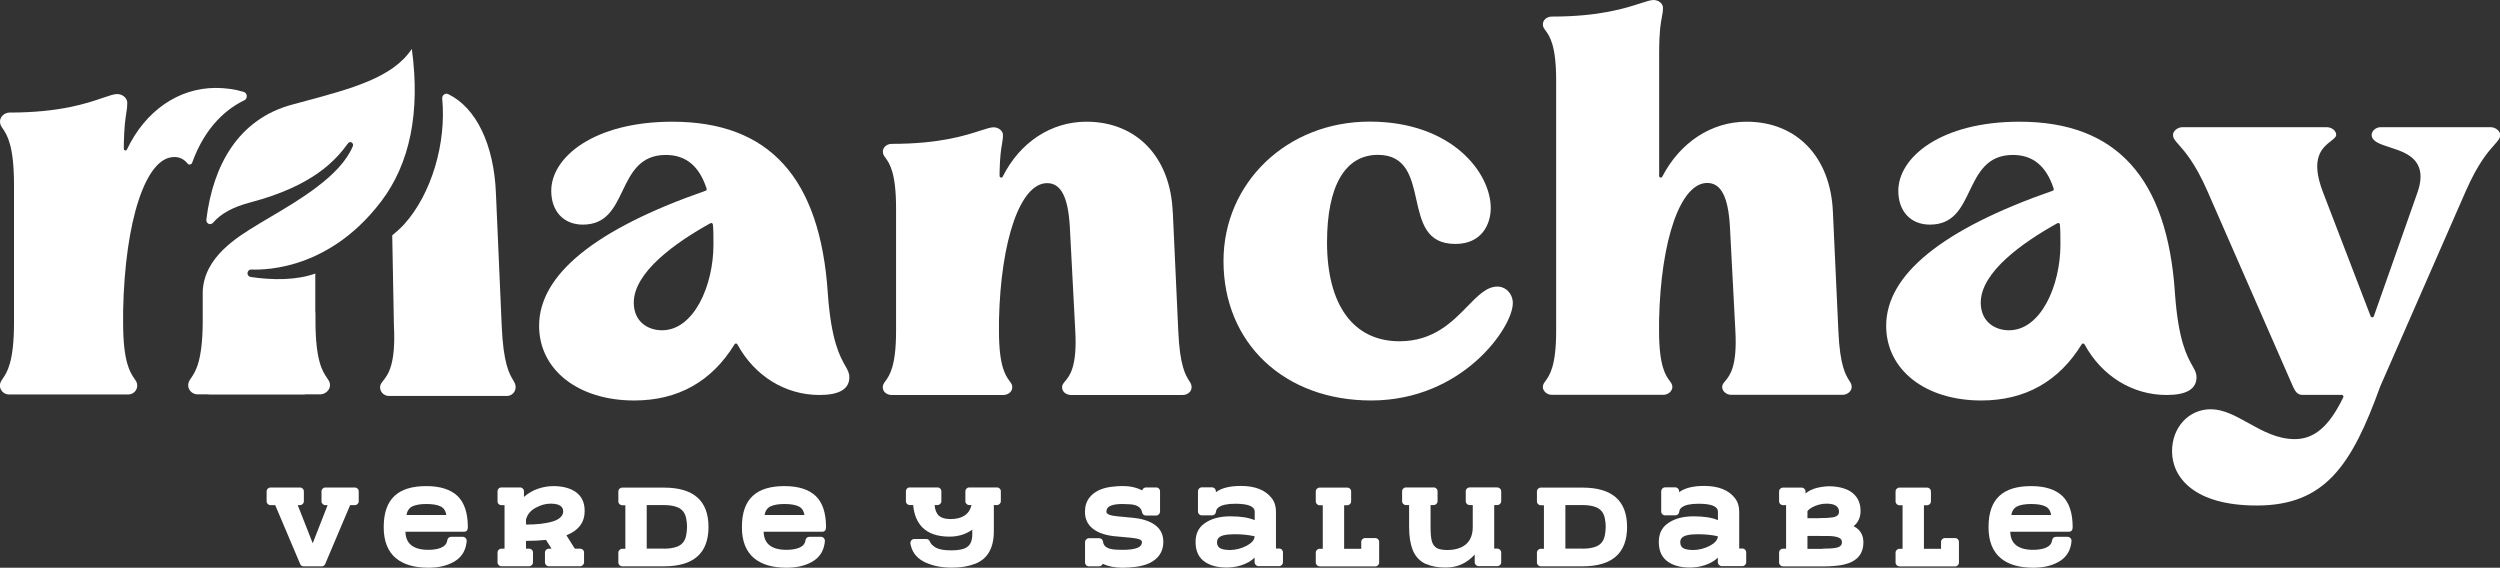
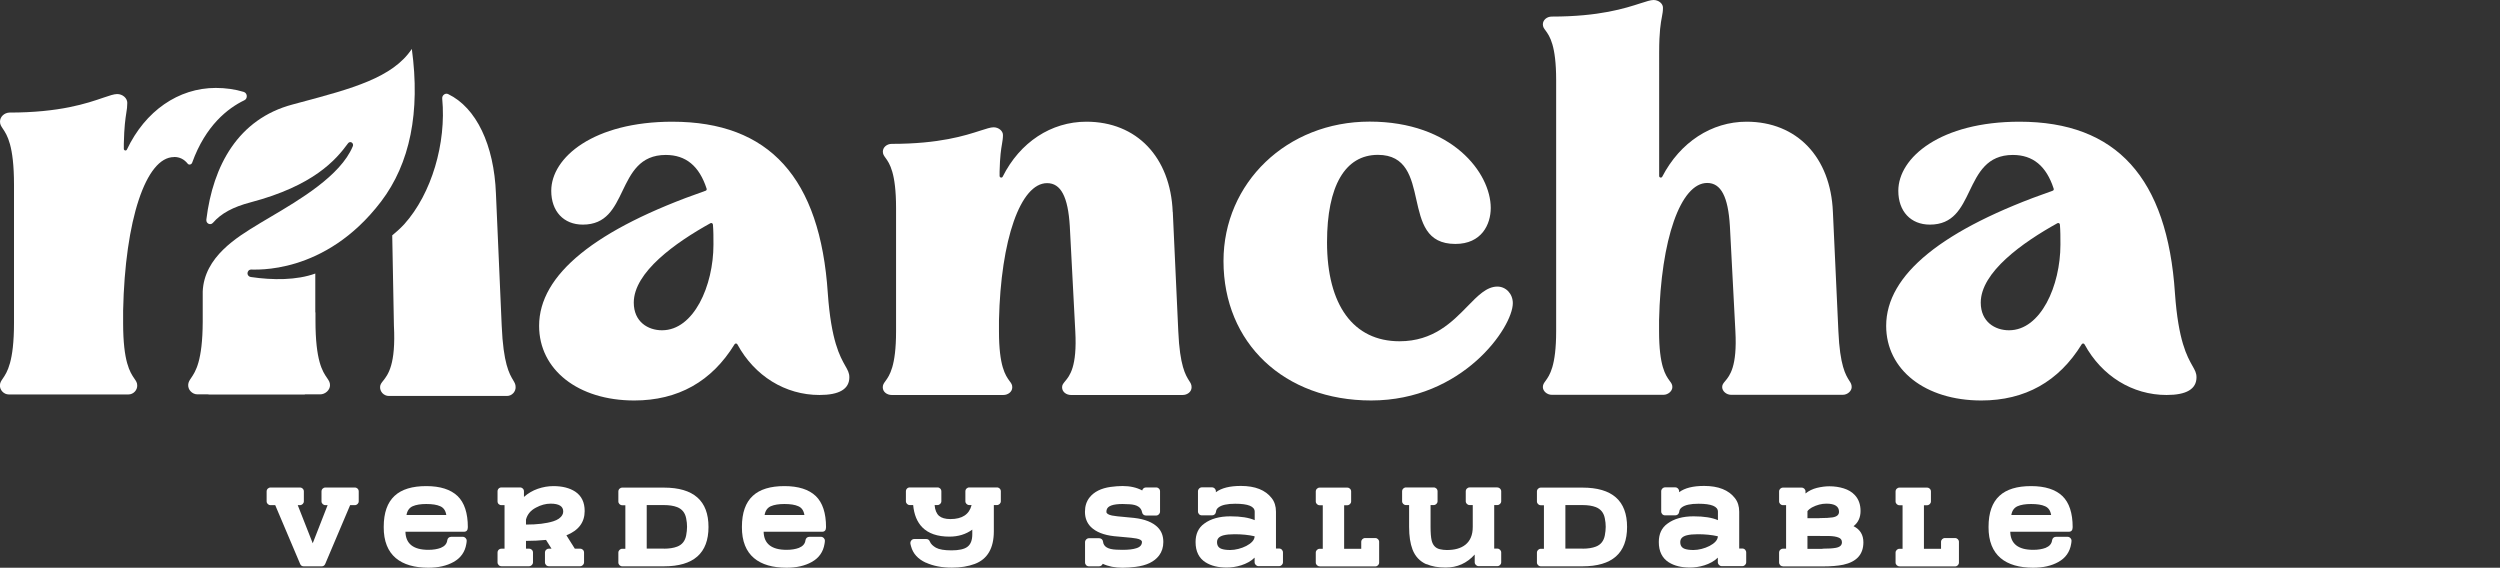
<svg xmlns="http://www.w3.org/2000/svg" id="Capa_2" data-name="Capa 2" viewBox="0 0 282.04 64.05">
  <rect x="0" y="0" width="282.04" height="64.05" fill="#333333" stroke="none" />
  <defs>
    <style>      .cls-1 {        fill: #fff;      }    </style>
  </defs>
  <g id="Capa_1-2" data-name="Capa 1">
    <g>
      <g>
        <path class="cls-1" d="M34.25,63.89c-.18,0-.32-.09-.39-.27l-2.81-6.63h-.53c-.25,0-.44-.2-.44-.43v-1.12c0-.25.2-.44.44-.44h3.32c.25,0,.44.19.44.44v1.12c0,.23-.2.43-.44.43h-.25l1.69,4.3,1.68-4.3h-.25c-.25,0-.44-.2-.44-.43v-1.12c0-.25.2-.44.44-.44h3.32c.25,0,.44.19.44.44v1.12c0,.23-.2.43-.44.43h-.53l-2.81,6.63c-.08.18-.21.27-.39.27h-2.05Z" />
        <path class="cls-1" d="M43.29,59.44c0-3.19,1.66-4.6,4.8-4.6,1.58,0,2.75.38,3.53,1.12.77.74,1.16,1.92,1.16,3.51,0,.35-.15.52-.44.52h-6.6c.03,1.36.9,2.04,2.59,2.04.55,0,1.02-.08,1.39-.22.44-.18.69-.46.74-.86.03-.23.21-.39.44-.39h1.31c.25,0,.44.21.44.44,0,.08-.01.2-.04.36-.15.91-.63,1.59-1.44,2.04-.77.43-1.72.65-2.85.65-3.07-.01-5.05-1.37-5.03-4.6ZM50.35,58.1c-.08-.5-.31-.83-.69-.99-.37-.17-.89-.25-1.57-.25-.63,0-1.14.08-1.53.25-.38.17-.62.5-.7.99h4.49Z" />
        <path class="cls-1" d="M61.92,63.88c-.25,0-.44-.2-.44-.44v-1.1c0-.25.2-.44.44-.44h.3l-.62-.99c-.72.07-1.47.11-2.26.11v.88h.35c.25,0,.44.19.44.44v1.1c0,.23-.2.44-.44.44h-3.12c-.25,0-.44-.2-.44-.44v-1.1c0-.25.19-.44.44-.44h.35v-4.91h-.35c-.25,0-.44-.18-.44-.43v-1.13c0-.25.19-.44.44-.44h2.1c.25,0,.44.19.44.44v.63c.46-.41.99-.72,1.57-.92.59-.2,1.17-.3,1.75-.3,1.01,0,1.83.21,2.46.62.72.48,1.07,1.21,1.07,2.19,0,1.28-.69,2.19-2.06,2.74l.95,1.51h.6c.25,0,.44.19.44.44v1.1c0,.23-.2.44-.44.44h-3.54ZM59.35,59.18c1.25,0,2.27-.12,3.07-.37.5-.16.84-.39,1.02-.72.07-.12.1-.25.1-.39,0-.58-.47-.88-1.42-.88-.55,0-1.1.15-1.64.44-.62.32-.99.77-1.14,1.36v.55Z" />
        <path class="cls-1" d="M70.2,63.89c-.25,0-.44-.2-.44-.43v-1.12c0-.23.2-.43.44-.43h.35v-4.91h-.35c-.25,0-.44-.2-.44-.43v-1.12c0-.25.2-.44.44-.44h4.7c3.35,0,5.03,1.48,5.03,4.44s-1.68,4.44-5.03,4.44h-4.7ZM74.9,61.9c.6,0,1.1-.08,1.49-.23.56-.21.9-.64,1.02-1.27.06-.34.1-.65.1-.96s-.03-.62-.1-.96c-.12-.63-.46-1.05-1.02-1.27-.39-.15-.89-.23-1.49-.23h-1.94v4.91h1.94Z" />
        <path class="cls-1" d="M83.7,59.44c0-3.19,1.66-4.6,4.8-4.6,1.58,0,2.75.38,3.53,1.12.77.74,1.16,1.92,1.16,3.51,0,.35-.15.52-.44.52h-6.6c.03,1.36.9,2.04,2.59,2.04.55,0,1.02-.08,1.39-.22.44-.18.69-.46.74-.86.03-.23.21-.39.44-.39h1.31c.25,0,.44.21.44.44,0,.08-.01.2-.04.36-.15.91-.63,1.59-1.44,2.04-.77.43-1.72.65-2.85.65-3.07-.01-5.05-1.37-5.03-4.6ZM90.75,58.1c-.08-.5-.31-.83-.69-.99-.37-.17-.89-.25-1.57-.25-.63,0-1.14.08-1.53.25-.38.17-.62.5-.7.99h4.49Z" />
        <path class="cls-1" d="M104.45,63.48c-.89-.41-1.45-1.02-1.67-1.85-.05-.18-.08-.3-.08-.37,0-.11.04-.2.11-.29.09-.11.2-.16.34-.16h1.35c.2,0,.33.1.41.3.1.25.33.48.68.68.36.2.95.3,1.76.3s1.45-.13,1.8-.41c.36-.27.54-.74.54-1.41v-.52c-.73.53-1.59.79-2.58.79-1.35,0-2.37-.35-3.06-1.05-.58-.59-.93-1.43-1.03-2.51h-.38c-.25,0-.44-.2-.44-.43v-1.12c0-.25.19-.44.44-.44h3.12c.25,0,.44.19.44.44v1.12c0,.23-.2.43-.44.43h-.32c.04.56.22.97.5,1.22.27.23.7.36,1.28.36,1.33,0,2.13-.53,2.39-1.58h-.26c-.25,0-.44-.2-.44-.43v-1.12c0-.25.2-.44.44-.44h3.12c.25,0,.44.19.44.44v1.12c0,.23-.2.43-.44.43h-.35v2.95c0,1.92-.72,3.15-2.15,3.69-.76.28-1.61.42-2.57.42-1.14,0-2.13-.19-2.95-.57Z" />
        <path class="cls-1" d="M124.41,63.6c-.09.19-.23.29-.42.29h-1.14c-.25,0-.44-.19-.44-.44v-2.29c0-.23.2-.44.44-.44h1.16c.22,0,.41.16.43.39.06.57.56.86,1.49.9.23.01.48.02.72.02.67,0,1.19-.06,1.57-.19.41-.13.61-.37.61-.7,0-.18-.21-.31-.62-.39-.32-.06-.81-.11-1.43-.16-.36-.03-.72-.06-1.09-.1-1.18-.13-2.05-.48-2.62-1.04-.44-.44-.67-1.01-.67-1.71,0-.64.17-1.18.52-1.62.51-.64,1.3-1.04,2.38-1.19.47-.06.91-.1,1.34-.1.86,0,1.6.17,2.22.5.04-.2.22-.34.43-.34h1.14c.25,0,.44.19.44.44v2.29c0,.23-.2.44-.44.44h-1.15c-.23,0-.41-.16-.44-.38-.1-.54-.56-.84-1.38-.89-.27-.02-.55-.03-.82-.03-1.06,0-1.66.21-1.78.62-.03.08-.04.17-.04.27,0,.18.21.32.63.41.33.06.82.12,1.47.17.35.03.69.06,1.04.1,1.21.14,2.09.5,2.65,1.06.43.43.63.98.63,1.66,0,.59-.16,1.09-.48,1.52-.54.71-1.42,1.13-2.65,1.28-.53.07-1.02.1-1.47.1-.86,0-1.61-.15-2.24-.45Z" />
        <path class="cls-1" d="M136.02,63.45c-.76-.48-1.14-1.24-1.14-2.3,0-.91.32-1.61.98-2.08.74-.55,1.73-.82,2.94-.82s2.09.15,2.75.43v-.95c0-.6-.73-.9-2.19-.9-.91,0-1.54.14-1.9.42-.17.13-.26.29-.28.5-.03.23-.21.39-.44.39h-1.15c-.25,0-.44-.19-.44-.44v-2.28c0-.24.2-.44.44-.44h1.14c.25,0,.44.2.44.44v.11c.64-.48,1.58-.71,2.82-.71,1.61,0,2.77.46,3.48,1.38.32.41.48.92.48,1.52v4.16h.35c.25,0,.44.2.44.45v1.1c0,.24-.2.44-.44.44h-2.32c-.23,0-.44-.2-.44-.44v-.52c-.81.81-2.17,1.12-3.14,1.12s-1.78-.2-2.39-.59ZM141.54,60.5c-.7-.16-1.45-.23-2.27-.23-.51,0-.92.04-1.23.12-.5.13-.74.38-.74.77s.17.64.51.76c.22.08.55.13.98.13,1.15,0,2.75-.7,2.75-1.54Z" />
        <path class="cls-1" d="M148.88,63.89c-.25,0-.44-.2-.44-.43v-1.12c0-.23.2-.43.44-.43h.35v-4.91h-.35c-.25,0-.44-.2-.44-.43v-1.12c0-.25.2-.44.44-.44h3.11c.25,0,.44.19.44.44v1.12c0,.23-.2.43-.44.43h-.35v4.91h1.93v-.78c0-.24.2-.43.44-.43h1.14c.25,0,.44.2.44.43v2.34c0,.24-.2.43-.44.43h-6.27Z" />
        <path class="cls-1" d="M160.92,63.66c-.74-.33-1.27-.89-1.57-1.68-.25-.66-.38-1.5-.38-2.54v-2.46h-.35c-.25,0-.44-.2-.44-.43v-1.12c0-.25.2-.44.44-.44h3.12c.25,0,.44.19.44.44v1.12c0,.23-.2.43-.44.43h-.35v2.46c0,.67.04,1.17.12,1.52.13.55.44.89.93,1,.26.06.51.09.76.09,1.73.02,2.96-.75,2.95-2.61v-2.46h-.35c-.25,0-.44-.2-.44-.43v-1.12c0-.25.2-.44.44-.44h3.12c.23,0,.44.19.44.44v1.12c0,.23-.2.43-.44.43h-.35v4.91h.35c.23,0,.44.2.44.43v1.12c0,.24-.2.43-.44.43h-2.11c-.23,0-.44-.2-.44-.43v-.88c-.88.98-1.97,1.47-3.28,1.47-.86,0-1.57-.13-2.16-.39Z" />
        <path class="cls-1" d="M173.83,63.89c-.25,0-.44-.2-.44-.43v-1.12c0-.23.2-.43.44-.43h.35v-4.91h-.35c-.25,0-.44-.2-.44-.43v-1.12c0-.25.2-.44.44-.44h4.7c3.35,0,5.03,1.48,5.03,4.44s-1.68,4.44-5.03,4.44h-4.7ZM178.54,61.9c.6,0,1.1-.08,1.49-.23.56-.21.9-.64,1.02-1.27.06-.34.1-.65.1-.96s-.03-.62-.1-.96c-.12-.63-.46-1.05-1.02-1.27-.39-.15-.89-.23-1.49-.23h-1.94v4.91h1.94Z" />
        <path class="cls-1" d="M188.28,63.45c-.76-.48-1.14-1.24-1.14-2.3,0-.91.32-1.61.98-2.08.74-.55,1.73-.82,2.94-.82s2.09.15,2.75.43v-.95c0-.6-.73-.9-2.19-.9-.91,0-1.54.14-1.9.42-.17.13-.26.29-.28.5-.03.23-.21.39-.44.39h-1.15c-.25,0-.44-.19-.44-.44v-2.28c0-.24.2-.44.44-.44h1.14c.25,0,.44.2.44.44v.11c.64-.48,1.58-.71,2.82-.71,1.61,0,2.77.46,3.48,1.38.32.41.48.92.48,1.52v4.16h.35c.25,0,.44.2.44.45v1.1c0,.24-.2.44-.44.44h-2.32c-.23,0-.44-.2-.44-.44v-.52c-.81.81-2.17,1.12-3.14,1.12s-1.78-.2-2.39-.59ZM193.8,60.5c-.7-.16-1.45-.23-2.27-.23-.51,0-.92.04-1.23.12-.5.13-.74.38-.74.77s.17.64.51.76c.22.08.55.13.98.13,1.15,0,2.75-.7,2.75-1.54Z" />
        <path class="cls-1" d="M201.15,63.89c-.25,0-.44-.19-.44-.44v-1.11c0-.25.2-.44.44-.44h.35v-4.91h-.35c-.25,0-.44-.2-.44-.43v-1.12c0-.24.2-.43.44-.43h2.1c.25,0,.44.2.44.43v.23c.37-.3.81-.51,1.29-.63.5-.12.96-.18,1.4-.18.58,0,1.12.08,1.63.24.51.16.93.41,1.26.77.42.46.63,1.05.63,1.78s-.27,1.31-.79,1.71c.74.37,1.11.98,1.11,1.82,0,1.36-.76,2.2-2.27,2.53-.62.13-1.4.19-2.34.19h-4.46ZM205.28,58.45c.65,0,1.14-.03,1.46-.08.49-.08.73-.29.73-.63,0-.62-.48-.92-1.42-.92-.55,0-1.09.14-1.64.43-.18.1-.35.23-.5.41v.8h1.37ZM205.61,61.9c.64,0,1.13-.03,1.47-.09.48-.08.72-.29.72-.63,0-.26-.13-.44-.37-.53-.26-.11-.62-.17-1.08-.18-.25,0-1.06-.01-2.44-.01v1.46h1.7Z" />
        <path class="cls-1" d="M214.29,63.89c-.25,0-.44-.2-.44-.43v-1.12c0-.23.2-.43.44-.43h.35v-4.91h-.35c-.25,0-.44-.2-.44-.43v-1.12c0-.25.2-.44.44-.44h3.11c.25,0,.44.19.44.44v1.12c0,.23-.2.43-.44.43h-.35v4.91h1.93v-.78c0-.24.2-.43.44-.43h1.14c.25,0,.44.2.44.43v2.34c0,.24-.2.43-.44.43h-6.27Z" />
        <path class="cls-1" d="M224.34,59.44c0-3.19,1.66-4.6,4.8-4.6,1.58,0,2.75.38,3.53,1.12.77.74,1.16,1.92,1.16,3.51,0,.35-.15.52-.44.52h-6.6c.03,1.36.9,2.04,2.59,2.04.55,0,1.02-.08,1.39-.22.44-.18.69-.46.74-.86.03-.23.21-.39.44-.39h1.31c.25,0,.44.21.44.44,0,.08-.01.2-.04.36-.15.91-.63,1.59-1.44,2.04-.77.43-1.72.65-2.85.65-3.07-.01-5.05-1.37-5.03-4.6ZM231.4,58.1c-.08-.5-.31-.83-.69-.99-.37-.17-.89-.25-1.57-.25-.63,0-1.14.08-1.53.25-.38.17-.62.5-.7.99h4.49Z" />
      </g>
      <path class="cls-1" d="M75.86,13.73c-8.88,0-13.67,4.02-13.67,7.8,0,2.31,1.4,3.81,3.56,3.81,2.65,0,3.54-1.85,4.48-3.81.96-1.99,1.95-4.05,4.88-4.05,2.27,0,3.78,1.25,4.61,3.81.03.1-.02.2-.12.23-12.47,4.34-18.78,9.47-18.78,15.24,0,4.96,4.41,8.42,10.73,8.42,4.93,0,8.74-2.13,11.32-6.34.04-.06.1-.09.16-.09.07,0,.13.04.16.1,1.94,3.57,5.4,5.71,9.26,5.71,2.24,0,3.37-.67,3.37-2,0-.48-.18-.8-.46-1.29-.59-1.05-1.59-2.8-1.97-8.18-.86-13.03-6.6-19.36-17.54-19.36M74.68,37.26c-1.58,0-3.18-.96-3.18-3.12,0-3.43,4.7-6.77,8.65-8.96.06-.03.12-.03.18,0,.05.03.09.09.1.15.06.7.06,1.46.06,2.26,0,4.65-2.22,9.67-5.8,9.67" />
      <path class="cls-1" d="M132.3,23.91h0c-.25-6.19-4.07-10.18-9.74-10.18-3.97,0-7.5,2.32-9.44,6.2-.04.08-.12.12-.21.1-.08-.02-.14-.1-.14-.18v-.5c.04-1.73.17-2.52.27-3.1.06-.37.11-.64.11-1.02,0-.47-.5-.87-1.06-.87-.33,0-.81.16-1.47.37-1.73.56-4.62,1.5-10.02,1.5-.55,0-1,.39-1,.87,0,.29.11.45.3.71.45.62,1.19,1.67,1.19,5.66v13.92c0,3.94-.75,4.98-1.19,5.59-.19.26-.31.42-.31.71,0,.55.51.87,1,.87h12.61c.49,0,1-.33,1-.87,0-.29-.11-.45-.31-.71-.45-.62-1.19-1.65-1.19-5.59v-1.25c.2-9.11,2.43-15.48,5.43-15.48,1.55,0,2.36,1.54,2.56,4.86l.62,11.86c.22,3.99-.64,5.02-1.15,5.63-.21.26-.34.41-.34.68,0,.55.51.87,1,.87h12.61c.49,0,1-.33,1-.87,0-.3-.1-.47-.28-.74-.39-.62-1.05-1.67-1.22-5.56l-.62-13.48Z" />
      <path class="cls-1" d="M168.93,32.33c-1.21,0-2.21,1.03-3.37,2.22-1.72,1.76-3.85,3.95-7.67,3.95-5.2,0-8.18-4.07-8.18-11.17,0-6.36,2.04-9.86,5.74-9.86,3.21,0,3.78,2.56,4.33,5.03.58,2.58,1.12,5.02,4.41,5.02,2.95,0,3.99-2.19,3.99-4.06,0-3.93-4.34-9.74-13.67-9.74s-16.48,6.91-16.48,15.73c0,9.26,6.85,15.73,16.66,15.73,10.31,0,15.98-8.25,15.98-10.98,0-1.05-.77-1.87-1.75-1.87" />
      <path class="cls-1" d="M206.78,23.91h0c-.25-6.19-4.07-10.18-9.74-10.18-3.95,0-7.5,2.32-9.51,6.2-.04.08-.13.12-.21.1-.09-.02-.14-.1-.14-.18V5.93c0-2.39.18-3.34.31-4.03.07-.37.12-.64.12-1.03,0-.47-.5-.87-1.06-.87-.33,0-.81.16-1.47.37-1.73.56-4.62,1.5-10.02,1.5-.55,0-1,.39-1,.87,0,.29.11.45.31.71.45.62,1.19,1.65,1.19,5.59v28.33c0,3.94-.75,4.98-1.19,5.59-.19.26-.31.42-.31.71,0,.46.48.87,1,.87h12.61c.52,0,1-.42,1-.87,0-.29-.11-.45-.31-.71-.45-.62-1.19-1.65-1.19-5.59v-1.25c.2-9.11,2.43-15.48,5.43-15.48,1.55,0,2.36,1.54,2.56,4.86l.62,11.86c.22,3.99-.64,5.02-1.15,5.63-.22.26-.34.41-.34.68,0,.46.48.87,1,.87h12.61c.52,0,1-.42,1-.87,0-.3-.1-.47-.28-.74-.39-.62-1.05-1.67-1.22-5.56l-.62-13.48Z" />
      <path class="cls-1" d="M247.8,42.56c0-.48-.18-.8-.46-1.29-.59-1.05-1.59-2.8-1.97-8.18-.86-13.03-6.6-19.36-17.54-19.36-8.88,0-13.67,4.02-13.67,7.8,0,2.31,1.4,3.81,3.56,3.81,2.65,0,3.54-1.85,4.48-3.81.96-1.99,1.95-4.05,4.88-4.05,2.27,0,3.78,1.25,4.61,3.81.03.1-.02.2-.12.23-12.46,4.34-18.78,9.47-18.78,15.24,0,4.96,4.41,8.42,10.73,8.42,4.93,0,8.74-2.13,11.33-6.34.03-.06.1-.09.16-.09.07,0,.13.04.16.1,1.94,3.57,5.4,5.71,9.26,5.71,2.24,0,3.37-.67,3.37-2M226.64,37.26c-1.58,0-3.18-.96-3.18-3.12,0-3.43,4.7-6.77,8.65-8.96.06-.03.12-.03.18,0,.06.03.09.09.1.15.06.7.06,1.46.06,2.26,0,4.65-2.22,9.67-5.8,9.67" />
-       <path class="cls-1" d="M280.98,14.35h-12.42c-.52,0-1,.42-1,.87,0,.74.95,1.04,2.05,1.4,1.22.39,2.59.84,3.18,2.02.4.79.38,1.8-.06,3.07l-4.93,13.98c-.03.07-.1.12-.17.12-.06-.01-.15-.05-.18-.12l-5.37-13.98c-1.52-3.91-.07-5.05.89-5.8.33-.26.59-.46.59-.69,0-.47-.5-.87-1.06-.87h-16.29c-.54,0-1.06.43-1.06.87,0,.38.22.62.66,1.12.68.77,1.83,2.06,3.2,5.17l9.67,22.09c.26.59.53.95,1.08.95h4.43c.06,0,.12.03.16.09.03.05.04.12.01.18-1.58,3.27-3.26,4.72-5.47,4.72-1.97,0-3.63-.92-5.23-1.81-1.44-.8-2.81-1.56-4.25-1.56-2.49,0-4.37,2.04-4.37,4.74,0,2.96,2.51,6.12,9.55,6.12,7.69,0,10.72-4.52,13.93-13.42l9.68-22.1c1.37-3.11,2.51-4.4,3.2-5.17.44-.49.66-.74.66-1.12,0-.44-.53-.87-1.06-.87" />
      <path class="cls-1" d="M19.65,17.71c.61,0,1.12.25,1.52.75.07.09.17.12.27.1.11-.02.2-.1.24-.21,1.52-4.21,4.04-6.15,5.89-7.04.22-.1.28-.32.27-.49-.01-.17-.11-.38-.34-.45-.98-.3-2.05-.45-3.16-.45-4.21,0-7.96,2.6-10.02,6.95-.04.08-.12.13-.21.1-.09-.02-.14-.1-.14-.19v-.56c.04-1.94.18-2.83.28-3.48.07-.42.11-.72.11-1.14,0-.53-.53-.99-1.14-.99-.35,0-.86.17-1.56.41-1.83.63-4.89,1.68-10.61,1.68C.48,12.73,0,13.17,0,13.72c0,.32.12.5.32.8.47.7,1.26,1.86,1.26,6.33v15.59c0,4.41-.79,5.57-1.26,6.26-.2.29-.32.47-.33.78,0,.25.09.5.27.69.19.21.46.33.73.33h13.5c.28,0,.54-.12.73-.33.17-.19.27-.43.26-.69,0-.31-.13-.49-.33-.78-.47-.69-1.26-1.85-1.26-6.26v-1.4c.21-10.2,2.57-17.32,5.74-17.32" />
      <path class="cls-1" d="M35.57,35.24c0-.06,0-.11,0-.14v-4.24c-2.09.76-4.79.76-7.28.39-.21-.03-.36-.2-.37-.4,0-.23.15-.42.37-.44.39-.03,8.34.68,14.7-7.67,3.27-4.3,4.44-10.1,3.47-17.22-2.16,3.25-6.77,4.48-12.57,6.03l-.89.24c-6.12,1.63-8.97,6.86-9.72,12.98-.03.24.1.4.24.47.14.07.35.08.51-.11.91-1.05,2.25-1.78,4.23-2.3,7.12-1.88,9.62-4.77,11.01-6.67.1-.14.29-.17.43-.07.14.11.17.3.08.46-1.39,3.28-5.95,5.97-9.27,7.93-.42.25-.81.48-1.18.7l-.14.09c-2.45,1.48-6.15,3.71-6.32,7.61v3.38s0,.03,0,.05c-.02,4.44-.82,5.61-1.3,6.32-.19.28-.32.47-.34.78-.01.27.08.53.27.73.2.22.48.35.77.35h1.17c.12.02.2.02.29.02h10.62s.05-.02.07-.02h1.7c.58,0,1.11-.49,1.11-1.03,0-.34-.13-.52-.34-.83-.49-.71-1.3-1.9-1.3-6.45v-.94Z" />
      <path class="cls-1" d="M55.95,21.84c-.21-5.5-2.22-9.69-5.38-11.22-.16-.08-.34-.06-.48.05-.15.11-.22.28-.2.47.47,4.99-1.18,10.7-4.29,14.16-.48.52-.95.92-1.35,1.25l.19,10.18c.23,4.4-.67,5.53-1.2,6.21-.21.26-.35.44-.36.71-.01.25.08.5.25.69.19.21.46.33.74.33h13.32c.27,0,.53-.11.72-.32.17-.19.27-.43.26-.68,0-.32-.11-.5-.29-.8-.41-.69-1.1-1.84-1.28-6.13l-.65-14.9Z" />
    </g>
  </g>
</svg>